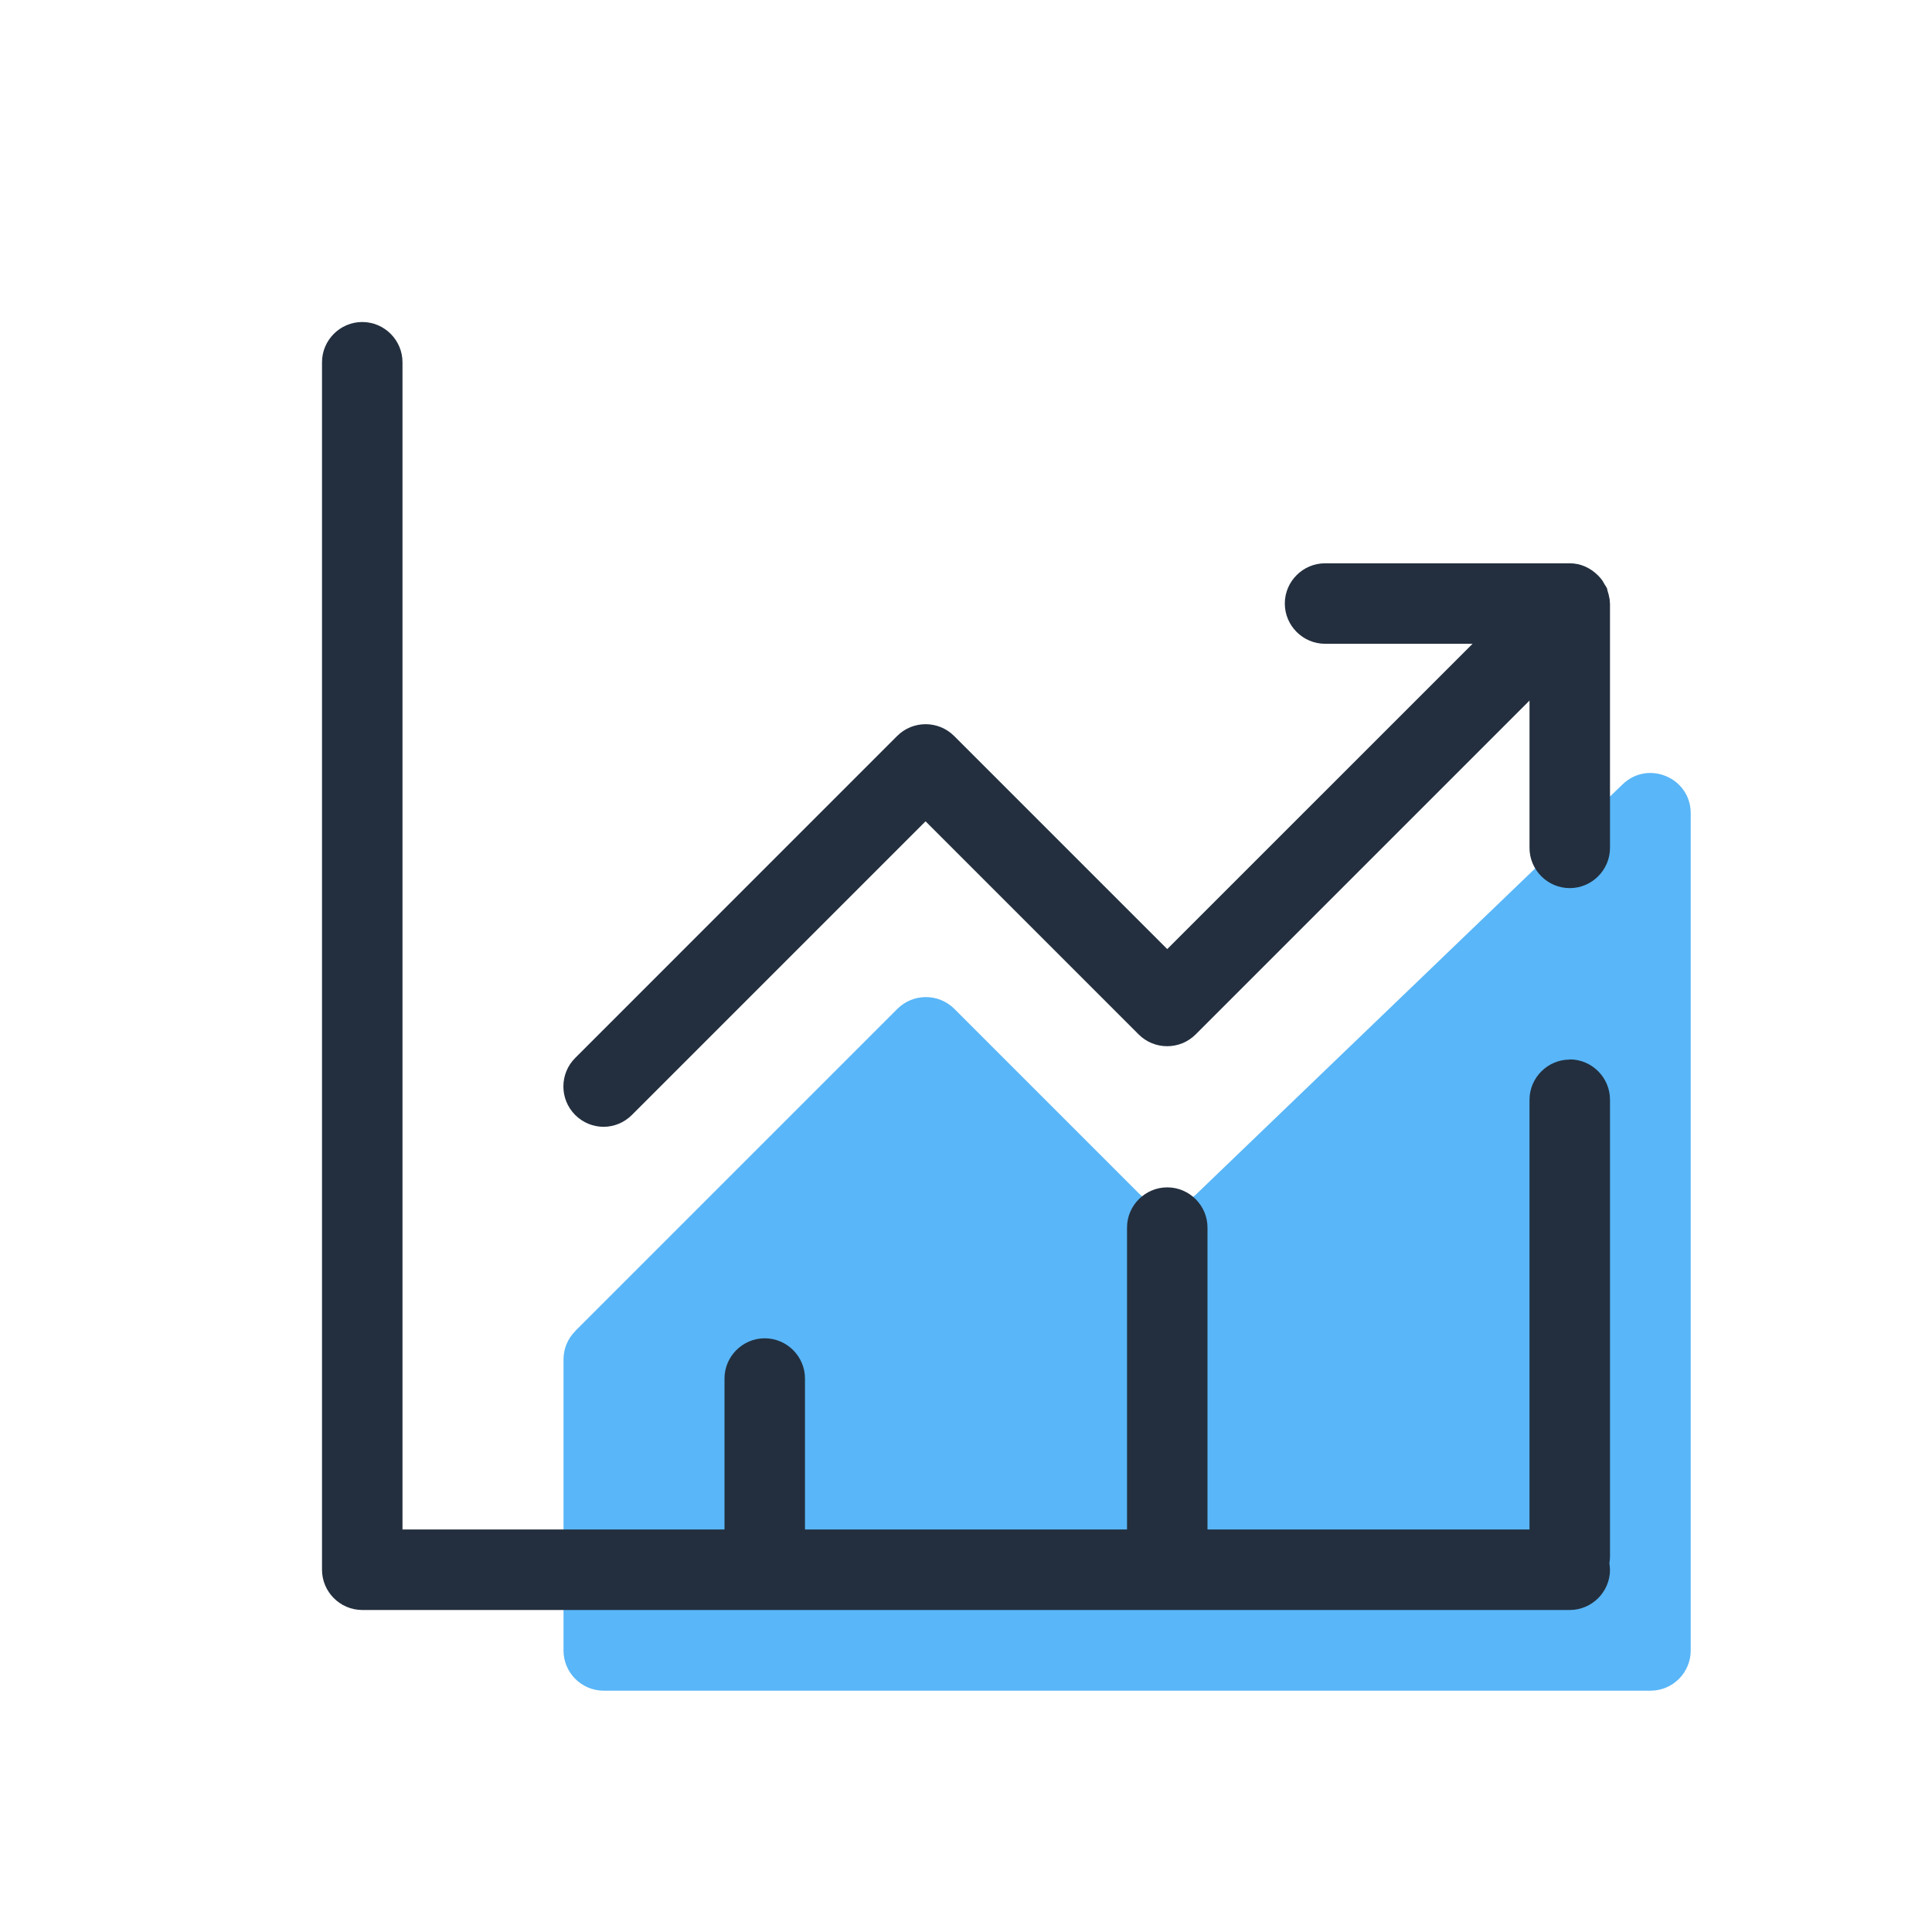
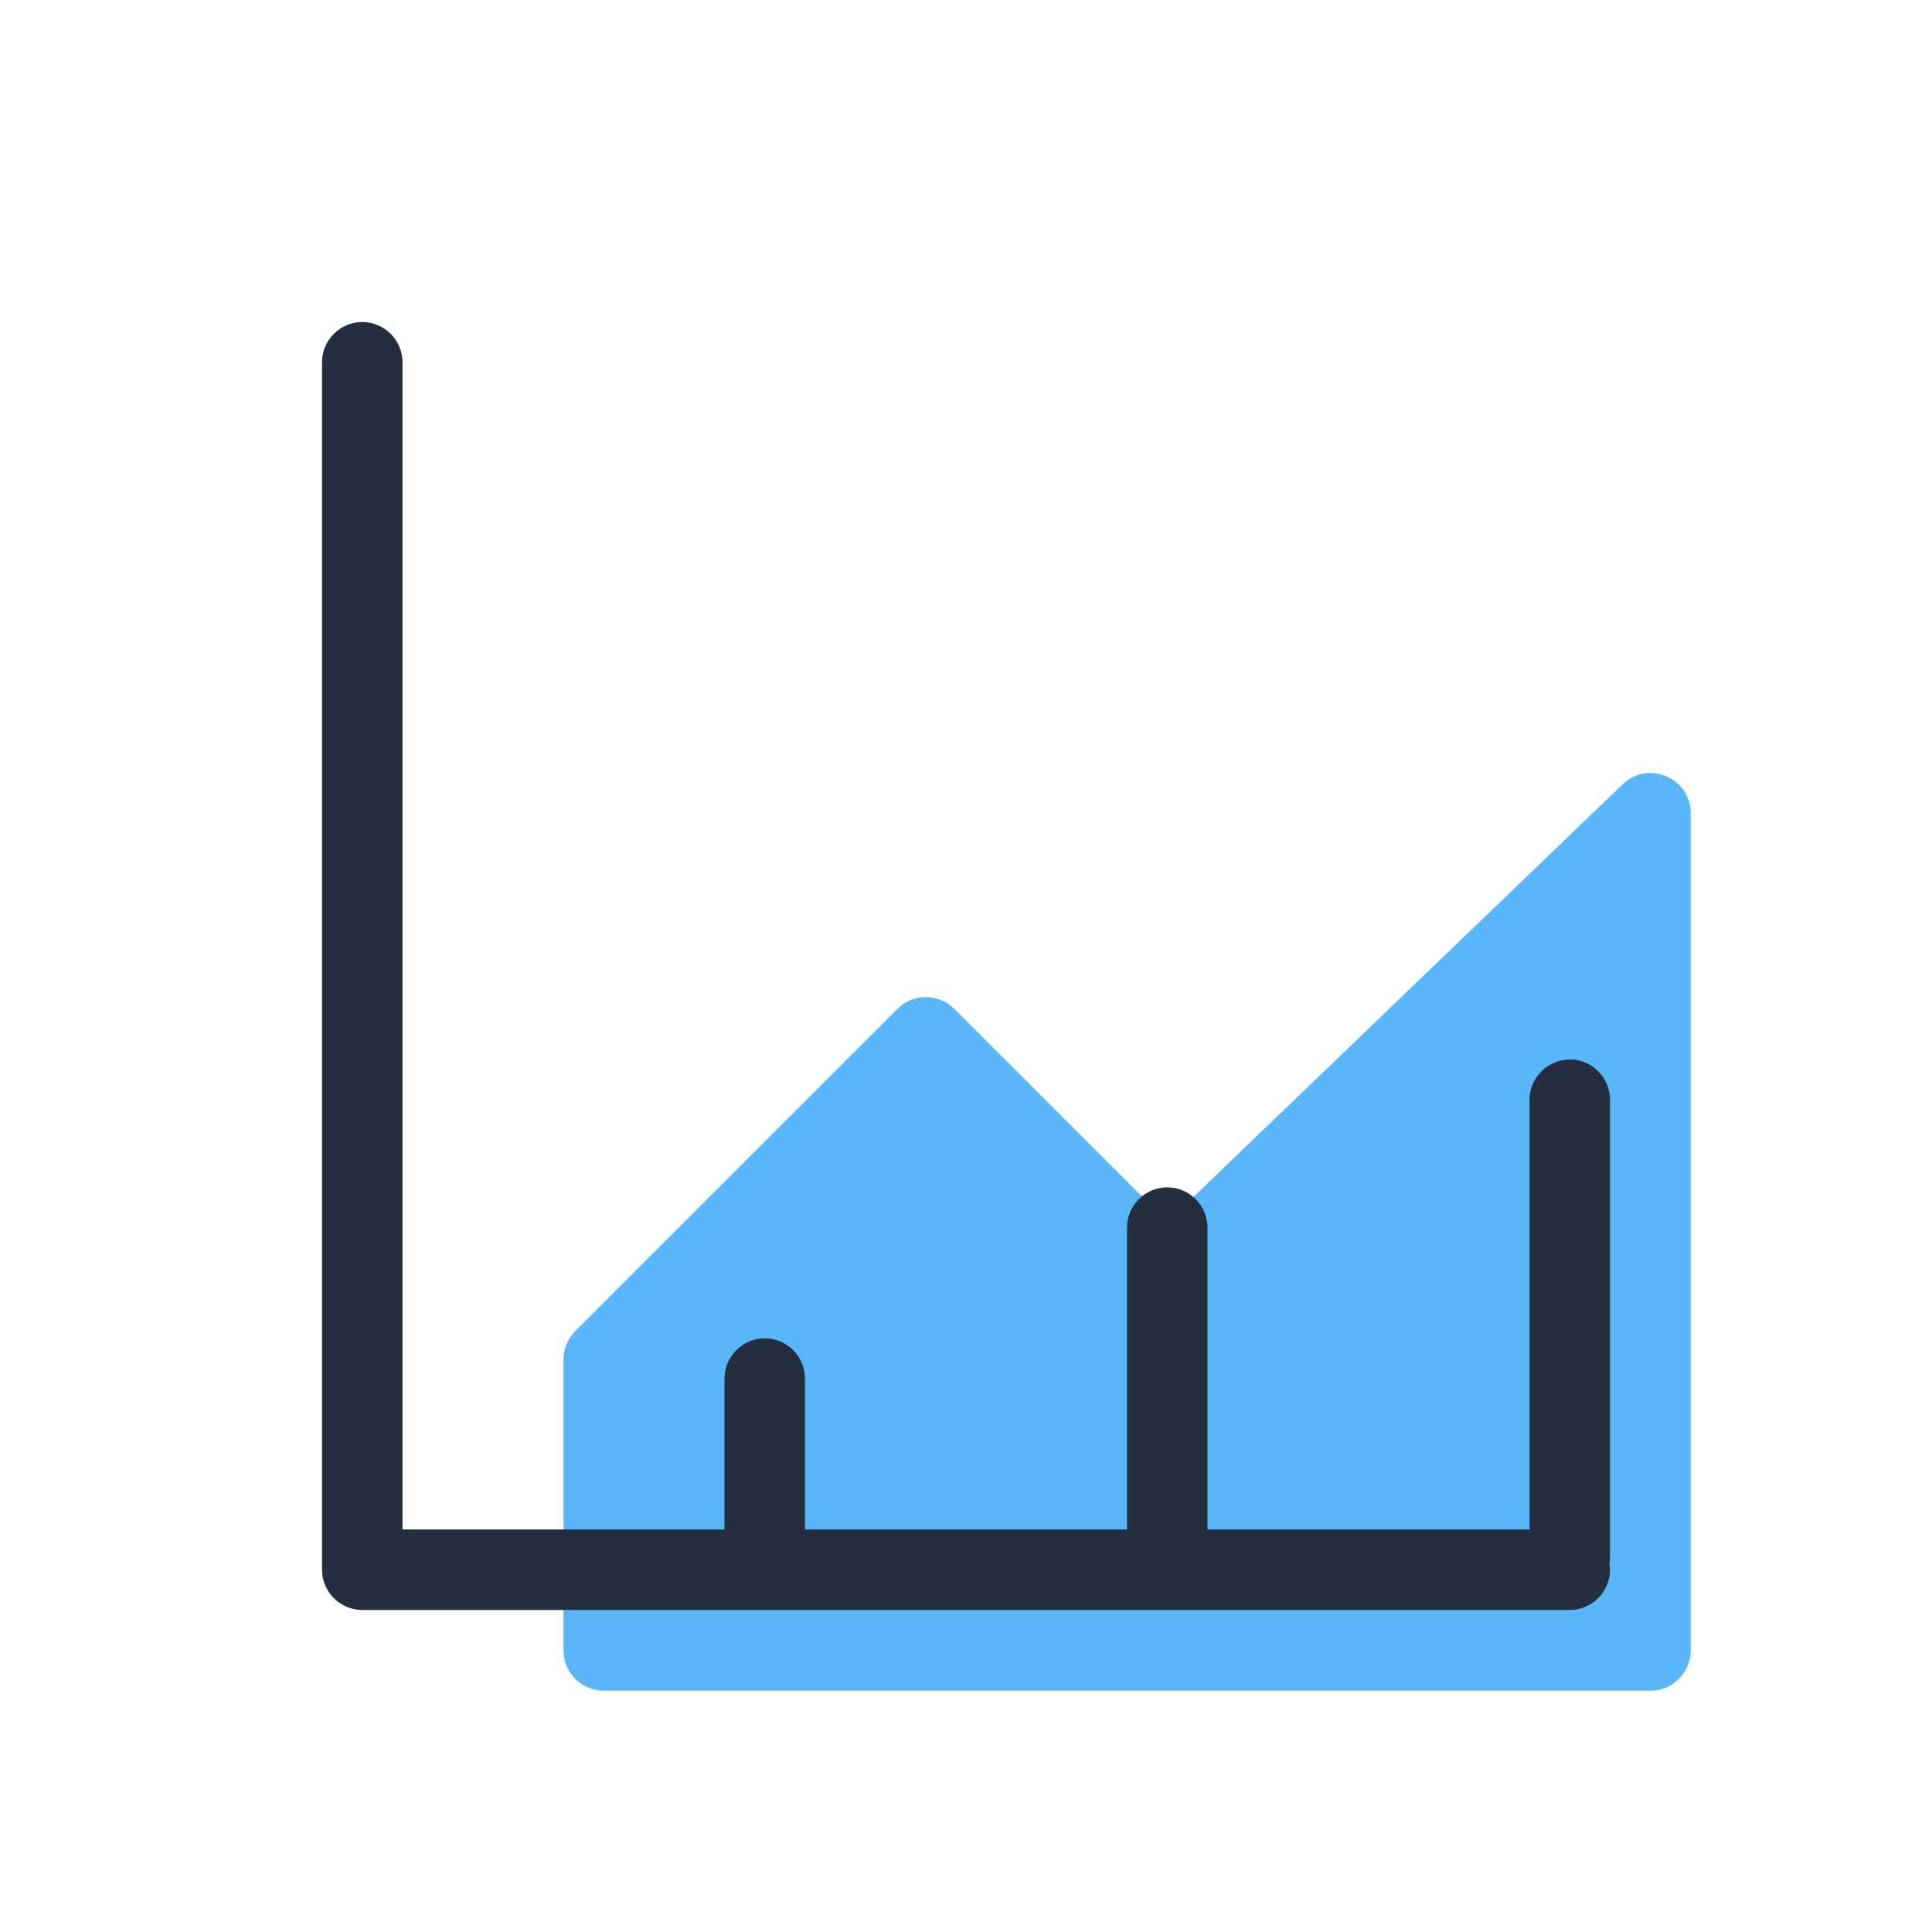
<svg xmlns="http://www.w3.org/2000/svg" version="1.1" id="Layer_1" x="0px" y="0px" viewBox="0 0 64 64" style="enable-background:new 0 0 64 64;" xml:space="preserve">
  <style type="text/css">
	.st0{fill:#59B6F8;}
	.st1{fill:#232F3E;}
</style>
  <path class="st0" d="M19.06,44.087L29.727,33.42c0.52-0.52,1.367-0.52,1.887,0l6.133,6.133  c0.513,0.513,1.34,0.52,1.867,0.02l14.14-13.593c0.847-0.813,2.253-0.213,2.253,0.96v27.733  c0,0.733-0.593,1.333-1.333,1.333H20c-0.733,0-1.333-0.593-1.333-1.333v-9.64c0-0.353,0.14-0.693,0.393-0.94  V44.087z" />
-   <path class="st1" d="M53.326,19.927c0-0.04,0-0.073-0.013-0.113c-0.013-0.08-0.033-0.16-0.06-0.24  c-0.007-0.027-0.013-0.06-0.02-0.087c-0.02-0.047-0.053-0.08-0.073-0.12c-0.027-0.04-0.047-0.087-0.073-0.127  c-0.04-0.06-0.087-0.113-0.14-0.167l-0.013-0.013c-0.247-0.247-0.573-0.4-0.933-0.4h-8.107  c-0.733,0-1.333,0.6-1.333,1.333c0,0.733,0.6,1.333,1.333,1.333h4.887L38.666,31.44l-7.06-7.06  c-0.52-0.52-1.367-0.52-1.887,0L19.053,35.047c-0.52,0.52-0.52,1.367,0,1.887c0.26,0.26,0.6,0.393,0.94,0.393  s0.68-0.133,0.94-0.393l9.727-9.727l7.06,7.06c0.52,0.52,1.367,0.52,1.887,0l11.06-11.06v4.88  c0,0.733,0.6,1.333,1.333,1.333c0.733,0,1.333-0.6,1.333-1.333v-8.087c0,0-0.007-0.06-0.007-0.087V19.927z" />
  <path class="st1" d="M52,35.1c-0.733,0-1.333,0.6-1.333,1.333v14.233H40v-10c0-0.733-0.6-1.333-1.333-1.333  s-1.333,0.6-1.333,1.333v10H26.666v-5c0-0.733-0.6-1.333-1.333-1.333c-0.733,0-1.333,0.6-1.333,1.333v5H13.333V12  c0-0.733-0.6-1.333-1.333-1.333c-0.733,0-1.333,0.6-1.333,1.333v40c0,0.733,0.6,1.333,1.333,1.333h40  c0.733,0,1.333-0.6,1.333-1.333c0-0.073-0.013-0.147-0.02-0.22c0.013-0.073,0.02-0.14,0.02-0.22V36.427  c0-0.733-0.6-1.333-1.333-1.333V35.1z" />
</svg>